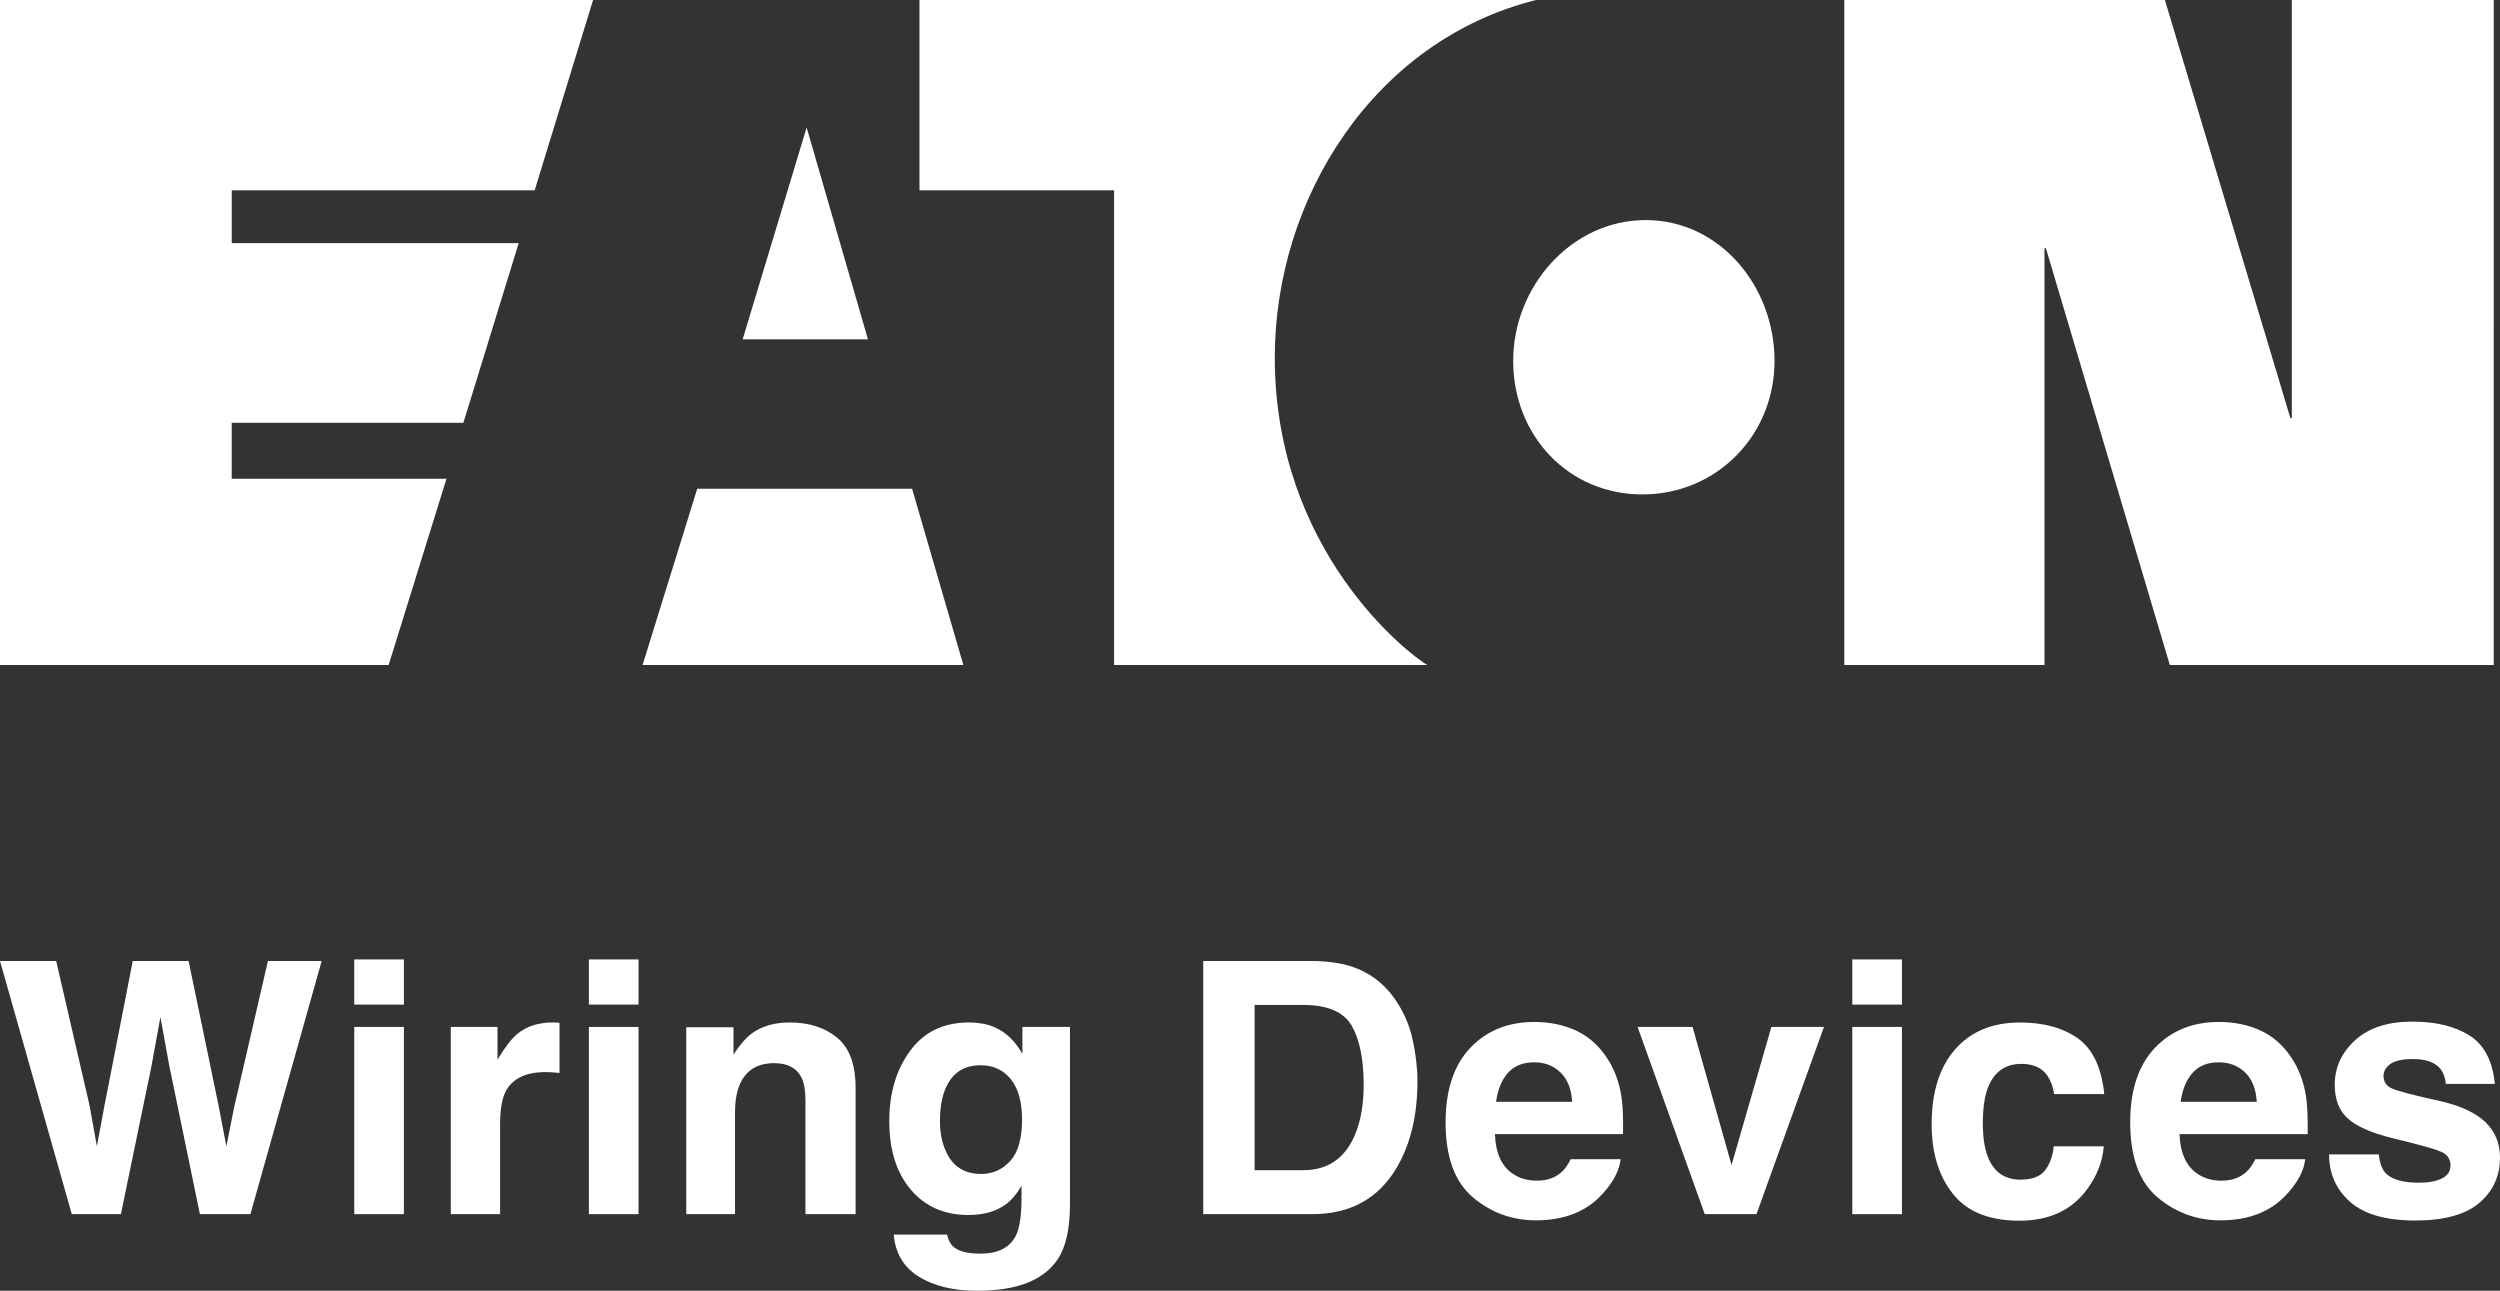
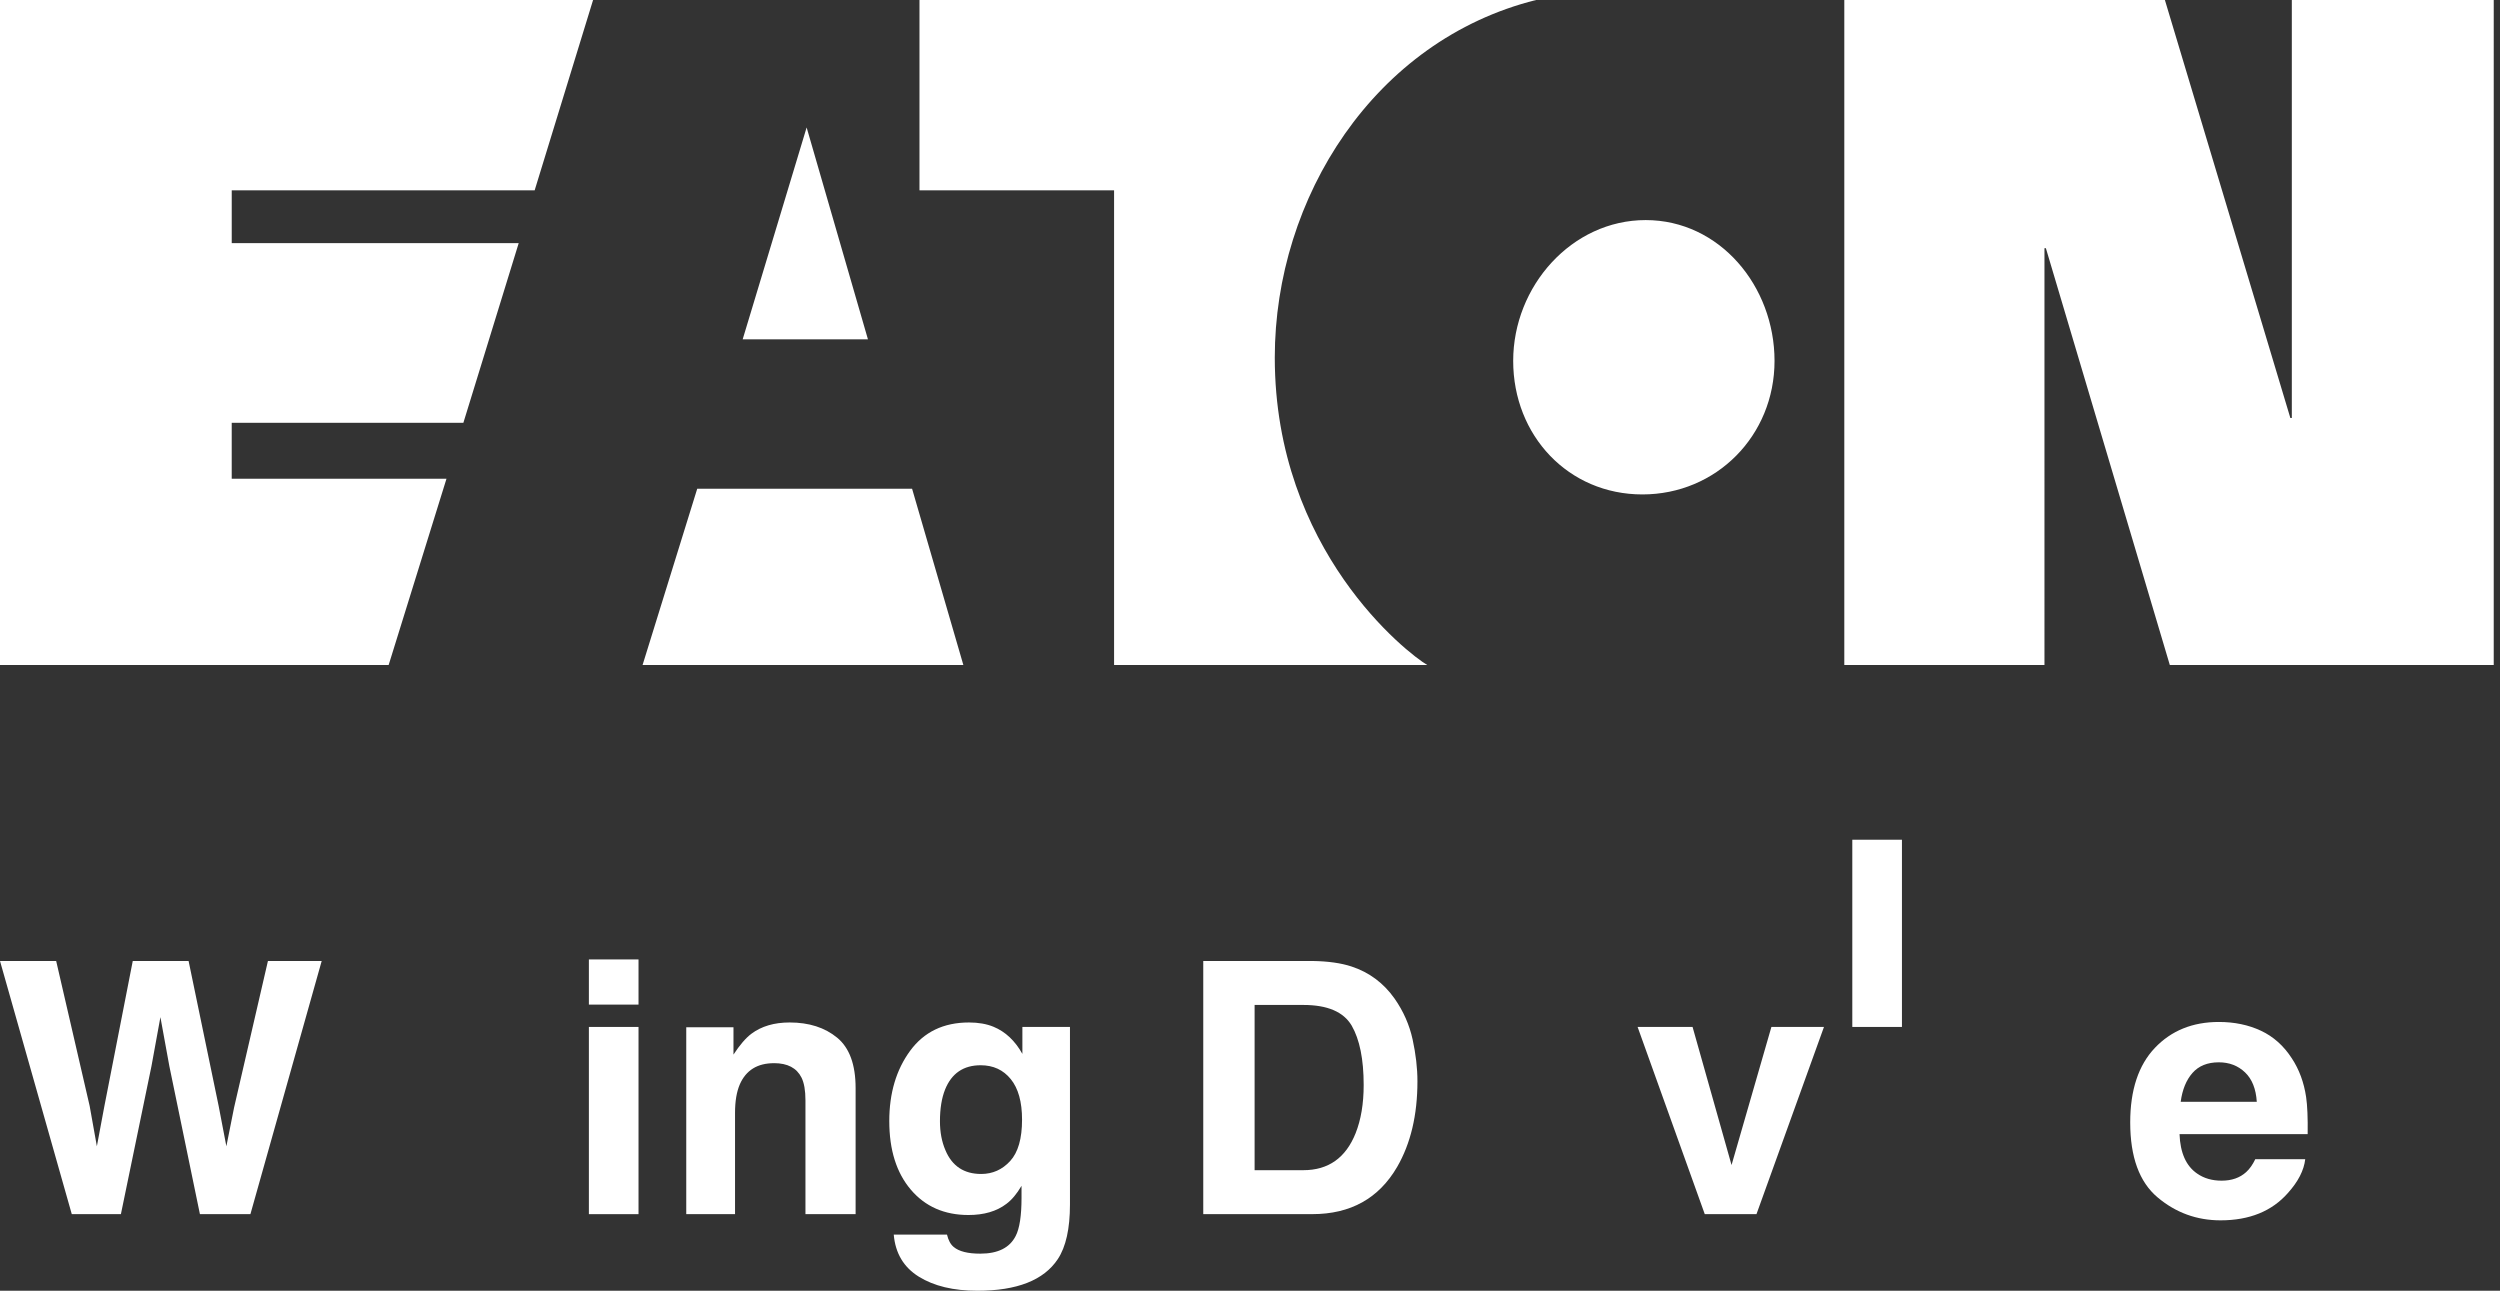
<svg xmlns="http://www.w3.org/2000/svg" id="Layer_1" version="1.1" viewBox="0 0 205.457 106.078">
  <rect x="0" y="0" width="205.457" height="106.078" fill="#333333" stroke="none" />
  <g>
    <path d="M22.02,78.976h4.418l-5.858,20.806h-4.15l-2.513-12.168-.734-4.023-.734,4.023-2.513,12.168h-4.037L0,78.976h4.616l2.752,11.913.593,3.317.607-3.246,2.343-11.984h4.588l2.47,11.913.635,3.317.635-3.19,2.781-12.041Z" fill="#fff" />
-     <path d="M33.193,78.849v3.712h-4.079v-3.712h4.079ZM33.193,84.397v15.386h-4.079v-15.386h4.079Z" fill="#fff" />
-     <path d="M44.824,88.109c-1.619,0-2.706.527-3.261,1.581-.31.593-.465,1.506-.465,2.738v7.354h-4.051v-15.386h3.839v2.682c.621-1.025,1.162-1.727,1.623-2.103.753-.63,1.732-.946,2.936-.946.075,0,.139.002.19.007.052.005.167.012.346.021v4.122c-.254-.028-.48-.047-.678-.057-.197-.009-.358-.014-.48-.014Z" fill="#fff" />
    <path d="M52.475,78.849v3.712h-4.079v-3.712h4.079ZM52.475,84.397v15.386h-4.079v-15.386h4.079Z" fill="#fff" />
    <path d="M63.611,87.375c-1.365,0-2.301.579-2.809,1.736-.264.612-.395,1.393-.395,2.343v8.328h-4.009v-15.358h3.881v2.244c.517-.79,1.007-1.36,1.468-1.708.828-.621,1.878-.931,3.148-.931,1.59,0,2.891.416,3.903,1.249s1.518,2.214,1.518,4.143v10.36h-4.122v-9.358c0-.809-.109-1.43-.325-1.864-.396-.79-1.148-1.186-2.259-1.186Z" fill="#fff" />
    <path d="M78.376,102.478c.433.367,1.162.551,2.188.551,1.449,0,2.418-.485,2.908-1.454.32-.621.48-1.666.48-3.133v-.988c-.386.659-.8,1.153-1.242,1.482-.8.612-1.84.917-3.12.917-1.976,0-3.555-.694-4.735-2.082-1.181-1.388-1.771-3.268-1.771-5.639,0-2.287.569-4.209,1.708-5.766,1.138-1.557,2.752-2.336,4.841-2.336.771,0,1.444.117,2.018.353.978.404,1.769,1.148,2.372,2.23v-2.216h3.91v14.595c0,1.986-.334,3.482-1.002,4.489-1.148,1.731-3.35,2.597-6.606,2.597-1.967,0-3.571-.386-4.813-1.157s-1.929-1.925-2.061-3.458h4.376c.113.47.296.809.551,1.016ZM77.699,94.532c.546,1.299,1.525,1.948,2.936,1.948.941,0,1.736-.355,2.386-1.066.649-.71.974-1.842.974-3.395,0-1.459-.308-2.569-.925-3.331-.616-.762-1.442-1.143-2.477-1.143-1.412,0-2.386.664-2.922,1.991-.282.705-.423,1.576-.423,2.611,0,.894.15,1.689.452,2.386Z" fill="#fff" />
    <path d="M107.85,99.782h-8.963v-20.806h8.963c1.289.019,2.362.17,3.218.452,1.458.48,2.639,1.36,3.543,2.639.725,1.035,1.218,2.155,1.482,3.359.263,1.205.396,2.353.396,3.444,0,2.767-.556,5.11-1.666,7.029-1.506,2.588-3.83,3.882-6.973,3.882ZM111.082,84.284c-.668-1.129-1.99-1.694-3.966-1.694h-4.009v13.579h4.009c2.051,0,3.481-1.011,4.291-3.034.442-1.11.664-2.433.664-3.967,0-2.117-.33-3.745-.988-4.884Z" fill="#fff" />
-     <path d="M133.186,95.266c-.104.913-.578,1.84-1.425,2.781-1.317,1.496-3.162,2.244-5.533,2.244-1.957,0-3.684-.63-5.18-1.891-1.496-1.261-2.245-3.312-2.245-6.154,0-2.663.676-4.705,2.026-6.126s3.103-2.132,5.258-2.132c1.28,0,2.433.24,3.459.72,1.025.48,1.873,1.238,2.541,2.273.602.913.993,1.972,1.172,3.176.103.705.146,1.722.127,3.049h-10.53c.057,1.543.541,2.625,1.454,3.246.555.386,1.223.579,2.004.579.828,0,1.501-.235,2.019-.706.282-.254.531-.607.748-1.059h4.107ZM129.206,90.551c-.066-1.063-.388-1.87-.967-2.421-.578-.551-1.296-.826-2.153-.826-.931,0-1.653.292-2.166.875s-.835,1.374-.967,2.371h6.253Z" fill="#fff" />
    <path d="M134.583,84.397h4.517l3.204,11.349,3.275-11.349h4.32l-5.547,15.386h-4.249l-5.52-15.386Z" fill="#fff" />
-     <path d="M156.307,78.849v3.712h-4.079v-3.712h4.079ZM156.307,84.397v15.386h-4.079v-15.386h4.079Z" fill="#fff" />
-     <path d="M172.935,89.916h-4.122c-.075-.573-.268-1.091-.578-1.552-.452-.621-1.153-.932-2.104-.932-1.355,0-2.282.673-2.781,2.019-.264.715-.395,1.665-.395,2.851,0,1.13.131,2.038.395,2.725.48,1.28,1.383,1.92,2.71,1.92.941,0,1.609-.254,2.004-.762.395-.508.635-1.167.72-1.976h4.108c-.094,1.223-.537,2.381-1.327,3.472-1.261,1.76-3.129,2.639-5.604,2.639s-4.296-.734-5.463-2.202c-1.167-1.468-1.75-3.374-1.75-5.717,0-2.644.644-4.701,1.934-6.168,1.289-1.468,3.068-2.202,5.335-2.202,1.929,0,3.508.433,4.736,1.299s1.955,2.395,2.181,4.587Z" fill="#fff" />
+     <path d="M156.307,78.849v3.712h-4.079v-3.712h4.079ZM156.307,84.397h-4.079v-15.386h4.079Z" fill="#fff" />
    <path d="M189.45,95.266c-.104.913-.578,1.84-1.425,2.781-1.317,1.496-3.162,2.244-5.533,2.244-1.957,0-3.684-.63-5.18-1.891-1.496-1.261-2.245-3.312-2.245-6.154,0-2.663.676-4.705,2.026-6.126s3.103-2.132,5.258-2.132c1.28,0,2.433.24,3.459.72,1.025.48,1.873,1.238,2.541,2.273.602.913.993,1.972,1.172,3.176.103.705.146,1.722.127,3.049h-10.53c.057,1.543.541,2.625,1.454,3.246.555.386,1.223.579,2.004.579.828,0,1.501-.235,2.019-.706.282-.254.531-.607.748-1.059h4.107ZM185.469,90.551c-.066-1.063-.388-1.87-.967-2.421-.578-.551-1.296-.826-2.153-.826-.931,0-1.653.292-2.166.875s-.835,1.374-.967,2.371h6.253Z" fill="#fff" />
-     <path d="M202.958,85.102c1.204.772,1.896,2.099,2.075,3.981h-4.023c-.057-.517-.202-.927-.438-1.228-.442-.546-1.195-.819-2.258-.819-.875,0-1.499.136-1.871.409s-.558.593-.558.96c0,.461.198.796.593,1.002.396.217,1.793.588,4.193,1.115,1.599.377,2.799.946,3.599,1.708.79.772,1.186,1.736,1.186,2.894,0,1.525-.567,2.769-1.701,3.734s-2.887,1.447-5.258,1.447c-2.419,0-4.204-.511-5.357-1.532s-1.729-2.322-1.729-3.903h4.079c.085.715.268,1.224.551,1.525.499.536,1.421.804,2.766.804.791,0,1.419-.117,1.884-.353.466-.235.699-.588.699-1.058,0-.452-.188-.796-.565-1.03-.377-.235-1.774-.64-4.192-1.214-1.741-.433-2.969-.974-3.684-1.623-.715-.639-1.073-1.562-1.073-2.766,0-1.421.558-2.642,1.673-3.663,1.115-1.021,2.684-1.532,4.708-1.532,1.92,0,3.486.381,4.7,1.143Z" fill="#fff" />
  </g>
  <path d="M31.94,54.653l4.753-15.308h-17.65v-4.598h19.038l4.547-14.765h-23.584v-4.342h24.896L48.741,0H0v54.653h31.94M188.228,34.353L177.917,0h-26.347v54.653h16.45V20.396h.116l10.186,34.257h26.62V0h-16.594v34.353h-.118ZM134.976,40.634c6.081,0,10.86-4.831,10.86-10.975s-4.511-11.572-10.589-11.572-10.889,5.432-10.889,11.572,4.534,10.975,10.618,10.975ZM126.235,0h-50.67v15.64h15.993v39.013h25.74c-1.604-.935-12.533-9.401-12.533-25.269,0-13.137,8.195-26.073,21.47-29.384ZM57.301,40.163l-4.493,14.49h26.364l-4.215-14.49h-17.655ZM66.292,10.477l5.038,17.41h-10.295l5.256-17.41Z" fill="#fff" />
</svg>